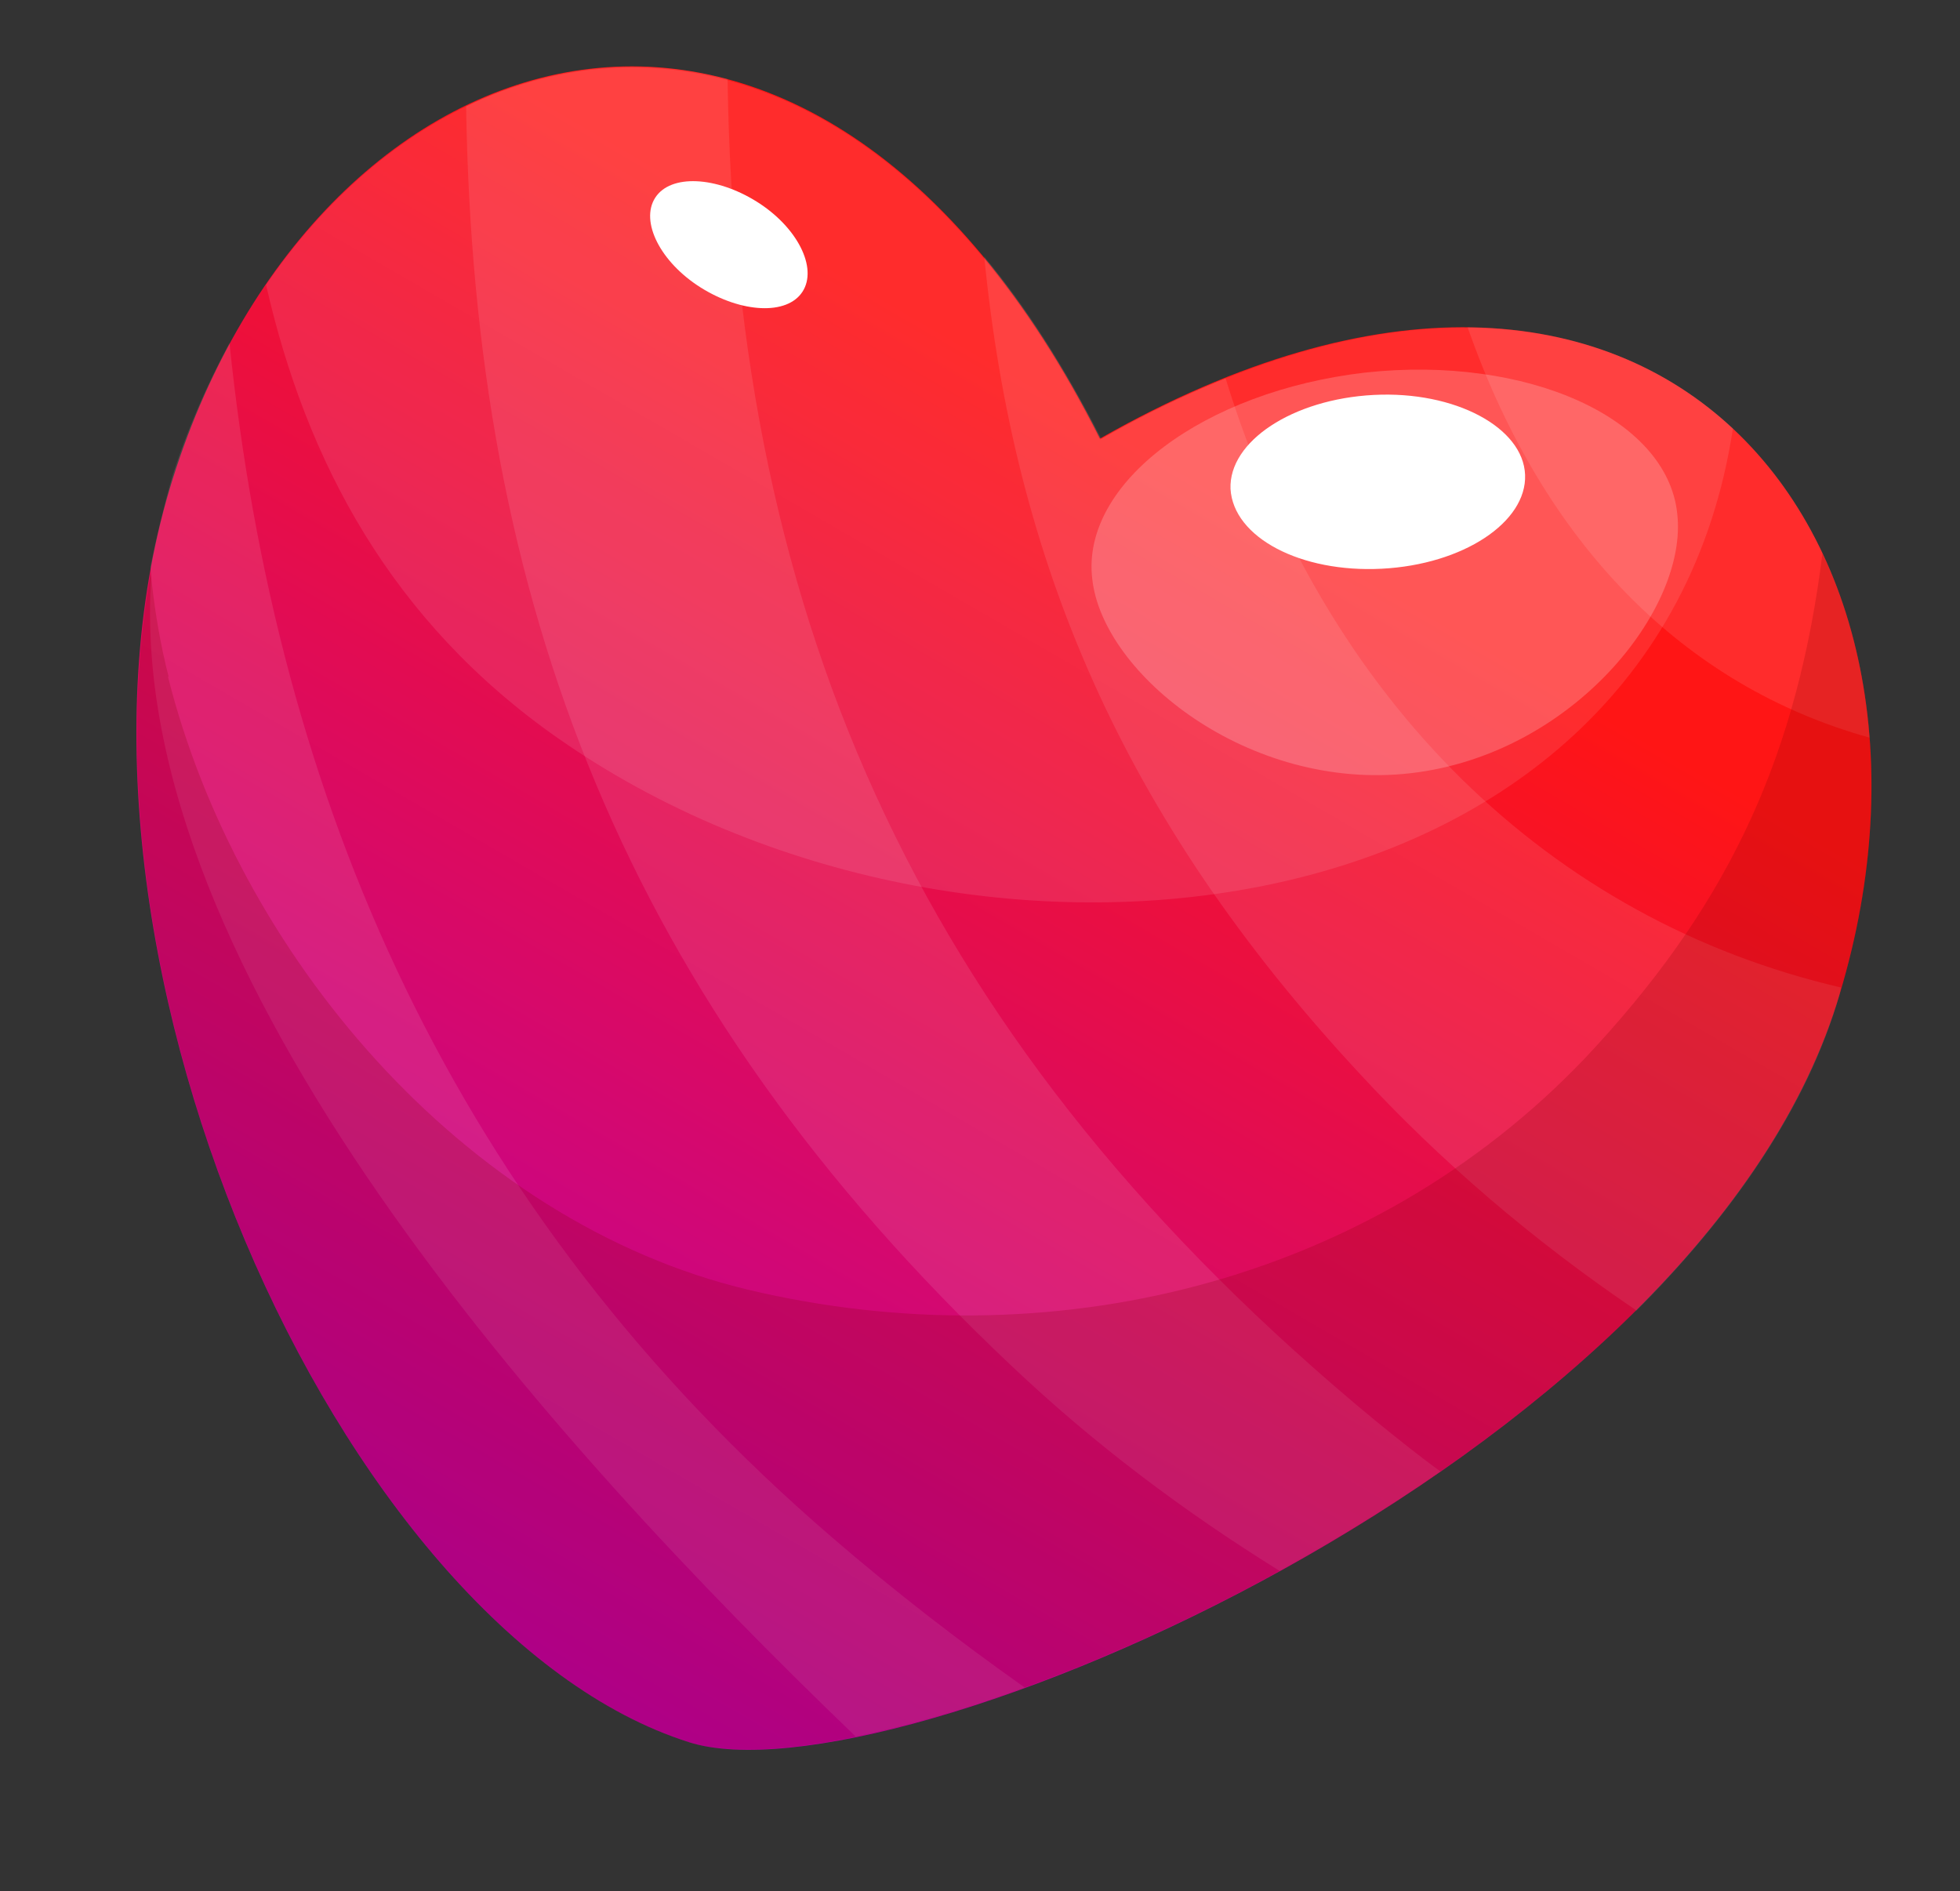
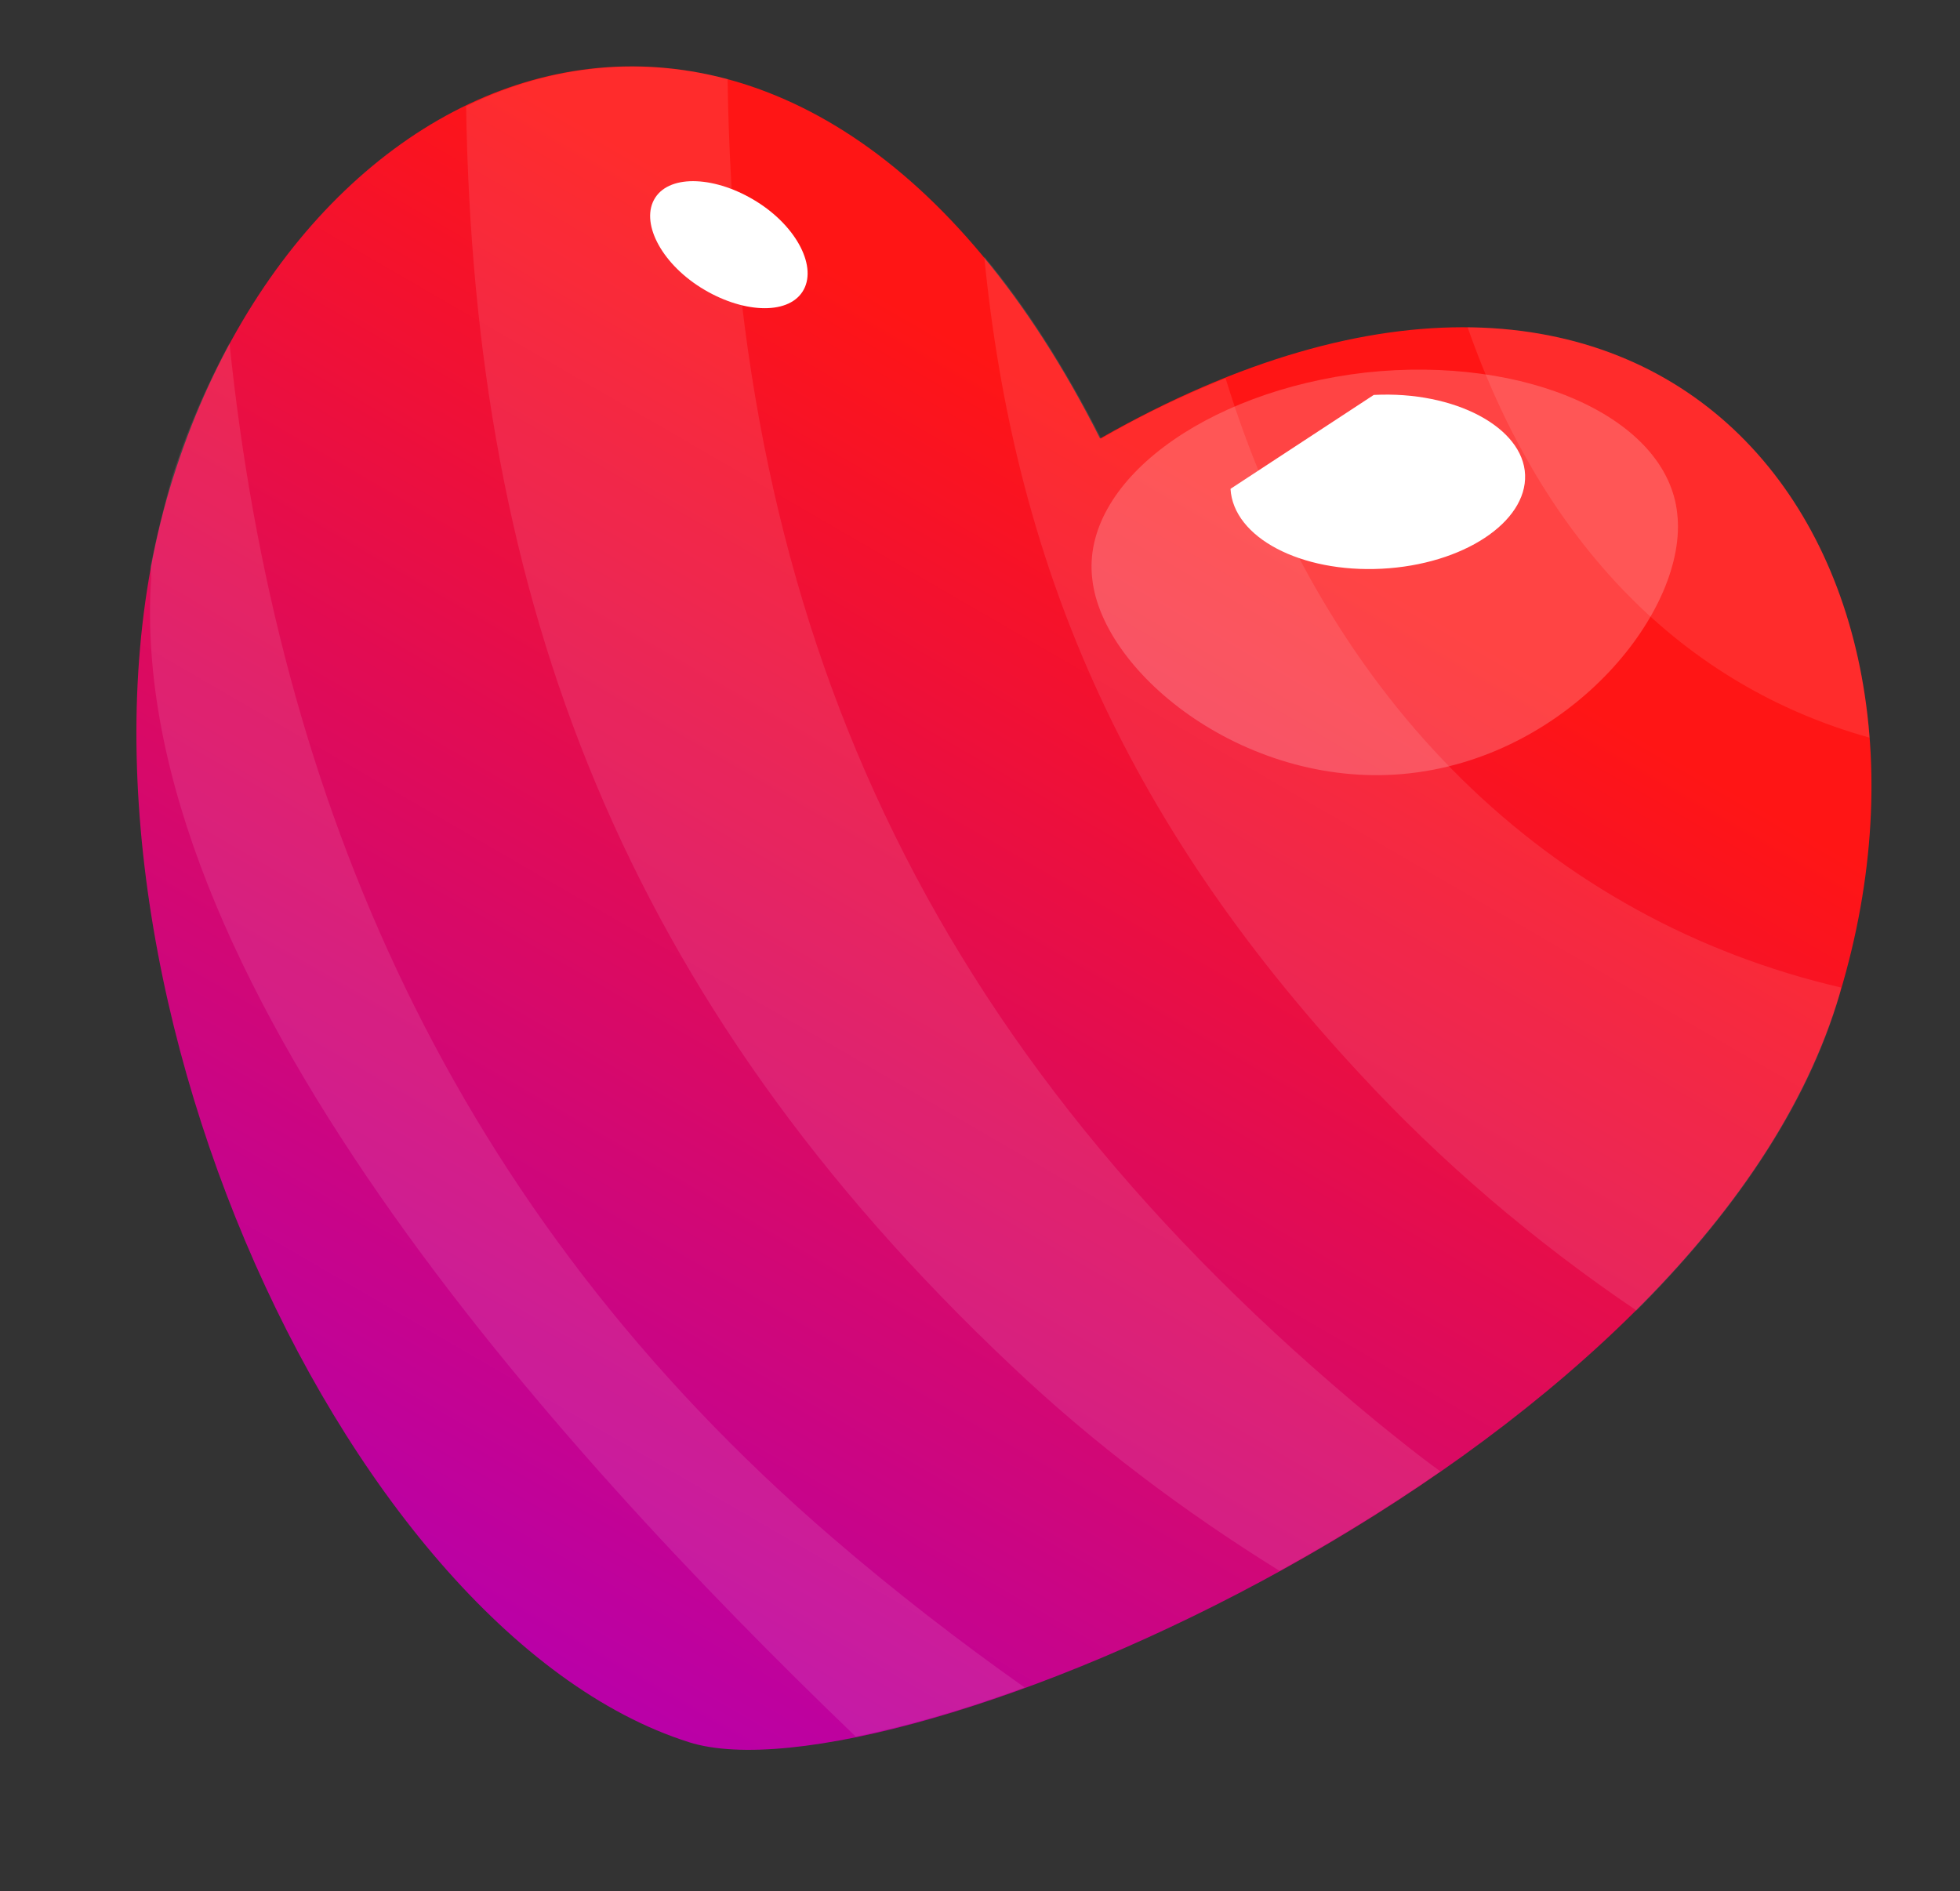
<svg xmlns="http://www.w3.org/2000/svg" width="114" height="110" viewBox="0 0 114 110" fill="none">
  <rect x="0" y="0" width="114" height="110" fill="#333333" stroke="none" />
  <path d="M10.058 27.815C1.621 54.532 19.693 94.879 40.073 101.332C51.735 105.04 98.388 85.099 106.826 58.383C115.263 31.666 96.635 6.907 63.984 25.506C47.066 -8.039 18.495 1.099 10.058 27.815Z" fill="url(#paint0_linear_9_3927)" />
  <g style="mix-blend-mode:screen" opacity="0.1">
    <path d="M95.153 76.204C89.208 72.182 83.738 67.503 79.04 62.401C65.161 47.448 58.98 32.5 57.246 14.924C59.678 17.844 61.909 21.326 64.049 25.514C66.517 24.068 68.944 22.943 71.283 22.002C77.091 40.882 90.222 53.521 107.077 57.436C107.036 57.757 106.931 58.07 106.817 58.447C104.825 64.847 100.53 70.888 95.145 76.268L95.153 76.204Z" fill="white" />
    <path d="M58.853 79.461C36.201 58.102 27.555 34.88 27.111 6.18C31.846 3.849 37.081 3.213 42.319 4.6C42.763 36.366 53.717 60.928 79.98 82.617C81.222 83.624 82.463 84.631 83.777 85.581C80.769 87.676 77.585 89.618 74.426 91.368C68.864 87.917 63.625 83.985 58.853 79.461Z" fill="white" />
    <path d="M8.79 33.656C8.79 33.656 8.783 33.198 8.752 32.933C9.101 31.216 9.515 29.508 9.994 27.807C10.876 24.984 12.064 22.33 13.347 19.95C16.092 46.464 26.222 70.333 48.382 89.41C52.026 92.551 55.767 95.443 59.596 98.15C56.037 99.457 52.719 100.403 49.771 101.006C31.989 83.923 7.307 56.498 8.79 33.656Z" fill="white" />
    <path d="M85.363 19.038C99.178 19.172 107.715 29.463 108.738 42.903C97.902 39.888 89.76 31.605 85.363 19.038Z" fill="white" />
  </g>
-   <path opacity="0.1" d="M32.462 42.943C22.759 36.157 17.815 26.848 15.475 16.567C27.266 -0.652 49.773 -2.67 63.977 25.569C80.306 16.238 93.097 17.741 100.792 24.923C96.239 54.941 56.298 59.625 32.462 42.943Z" fill="white" />
-   <path opacity="0.2" d="M9.762 39.325C13.78 55.367 26.91 71.073 43.564 75.027C60.916 79.136 79.616 74.74 92.199 61.537C100.202 53.034 104.27 44.68 105.875 33.141C105.916 32.82 105.957 32.499 105.998 32.178C109.39 39.332 109.887 48.725 106.826 58.382C98.388 85.099 51.743 104.976 40.073 101.332C21.072 95.316 4.023 59.732 8.767 33.326C8.97 35.31 9.293 37.374 9.818 39.398L9.762 39.325Z" fill="#840000" />
-   <path d="M71.571 28.432C71.732 31.258 75.643 33.323 80.372 33.079C85.101 32.835 88.808 30.373 88.704 27.619C88.599 24.866 84.631 22.727 79.902 22.971C75.173 23.215 71.466 25.678 71.571 28.432Z" fill="white" />
+   <path d="M71.571 28.432C71.732 31.258 75.643 33.323 80.372 33.079C85.101 32.835 88.808 30.373 88.704 27.619C88.599 24.866 84.631 22.727 79.902 22.971Z" fill="white" />
  <path opacity="0.2" d="M63.529 33.667C64.124 39.224 72.647 46.054 82.05 44.972C91.453 43.89 98.211 35.424 97.552 29.859C96.957 24.302 88.811 20.651 79.416 21.669C70.013 22.752 62.87 28.103 63.529 33.667Z" fill="white" />
  <path d="M38.11 11.499C37.216 12.885 38.413 15.256 40.769 16.732C43.125 18.207 45.782 18.351 46.677 16.965C47.572 15.578 46.374 13.207 44.018 11.731C41.662 10.256 39.005 10.112 38.11 11.499Z" fill="white" />
  <defs>
    <linearGradient id="paint0_linear_9_3927" x1="67.746" y1="26.704" x2="28.42" y2="94.493" gradientUnits="userSpaceOnUse">
      <stop stop-color="#FF1515" />
      <stop offset="1" stop-color="#BA00A7" />
    </linearGradient>
  </defs>
</svg>